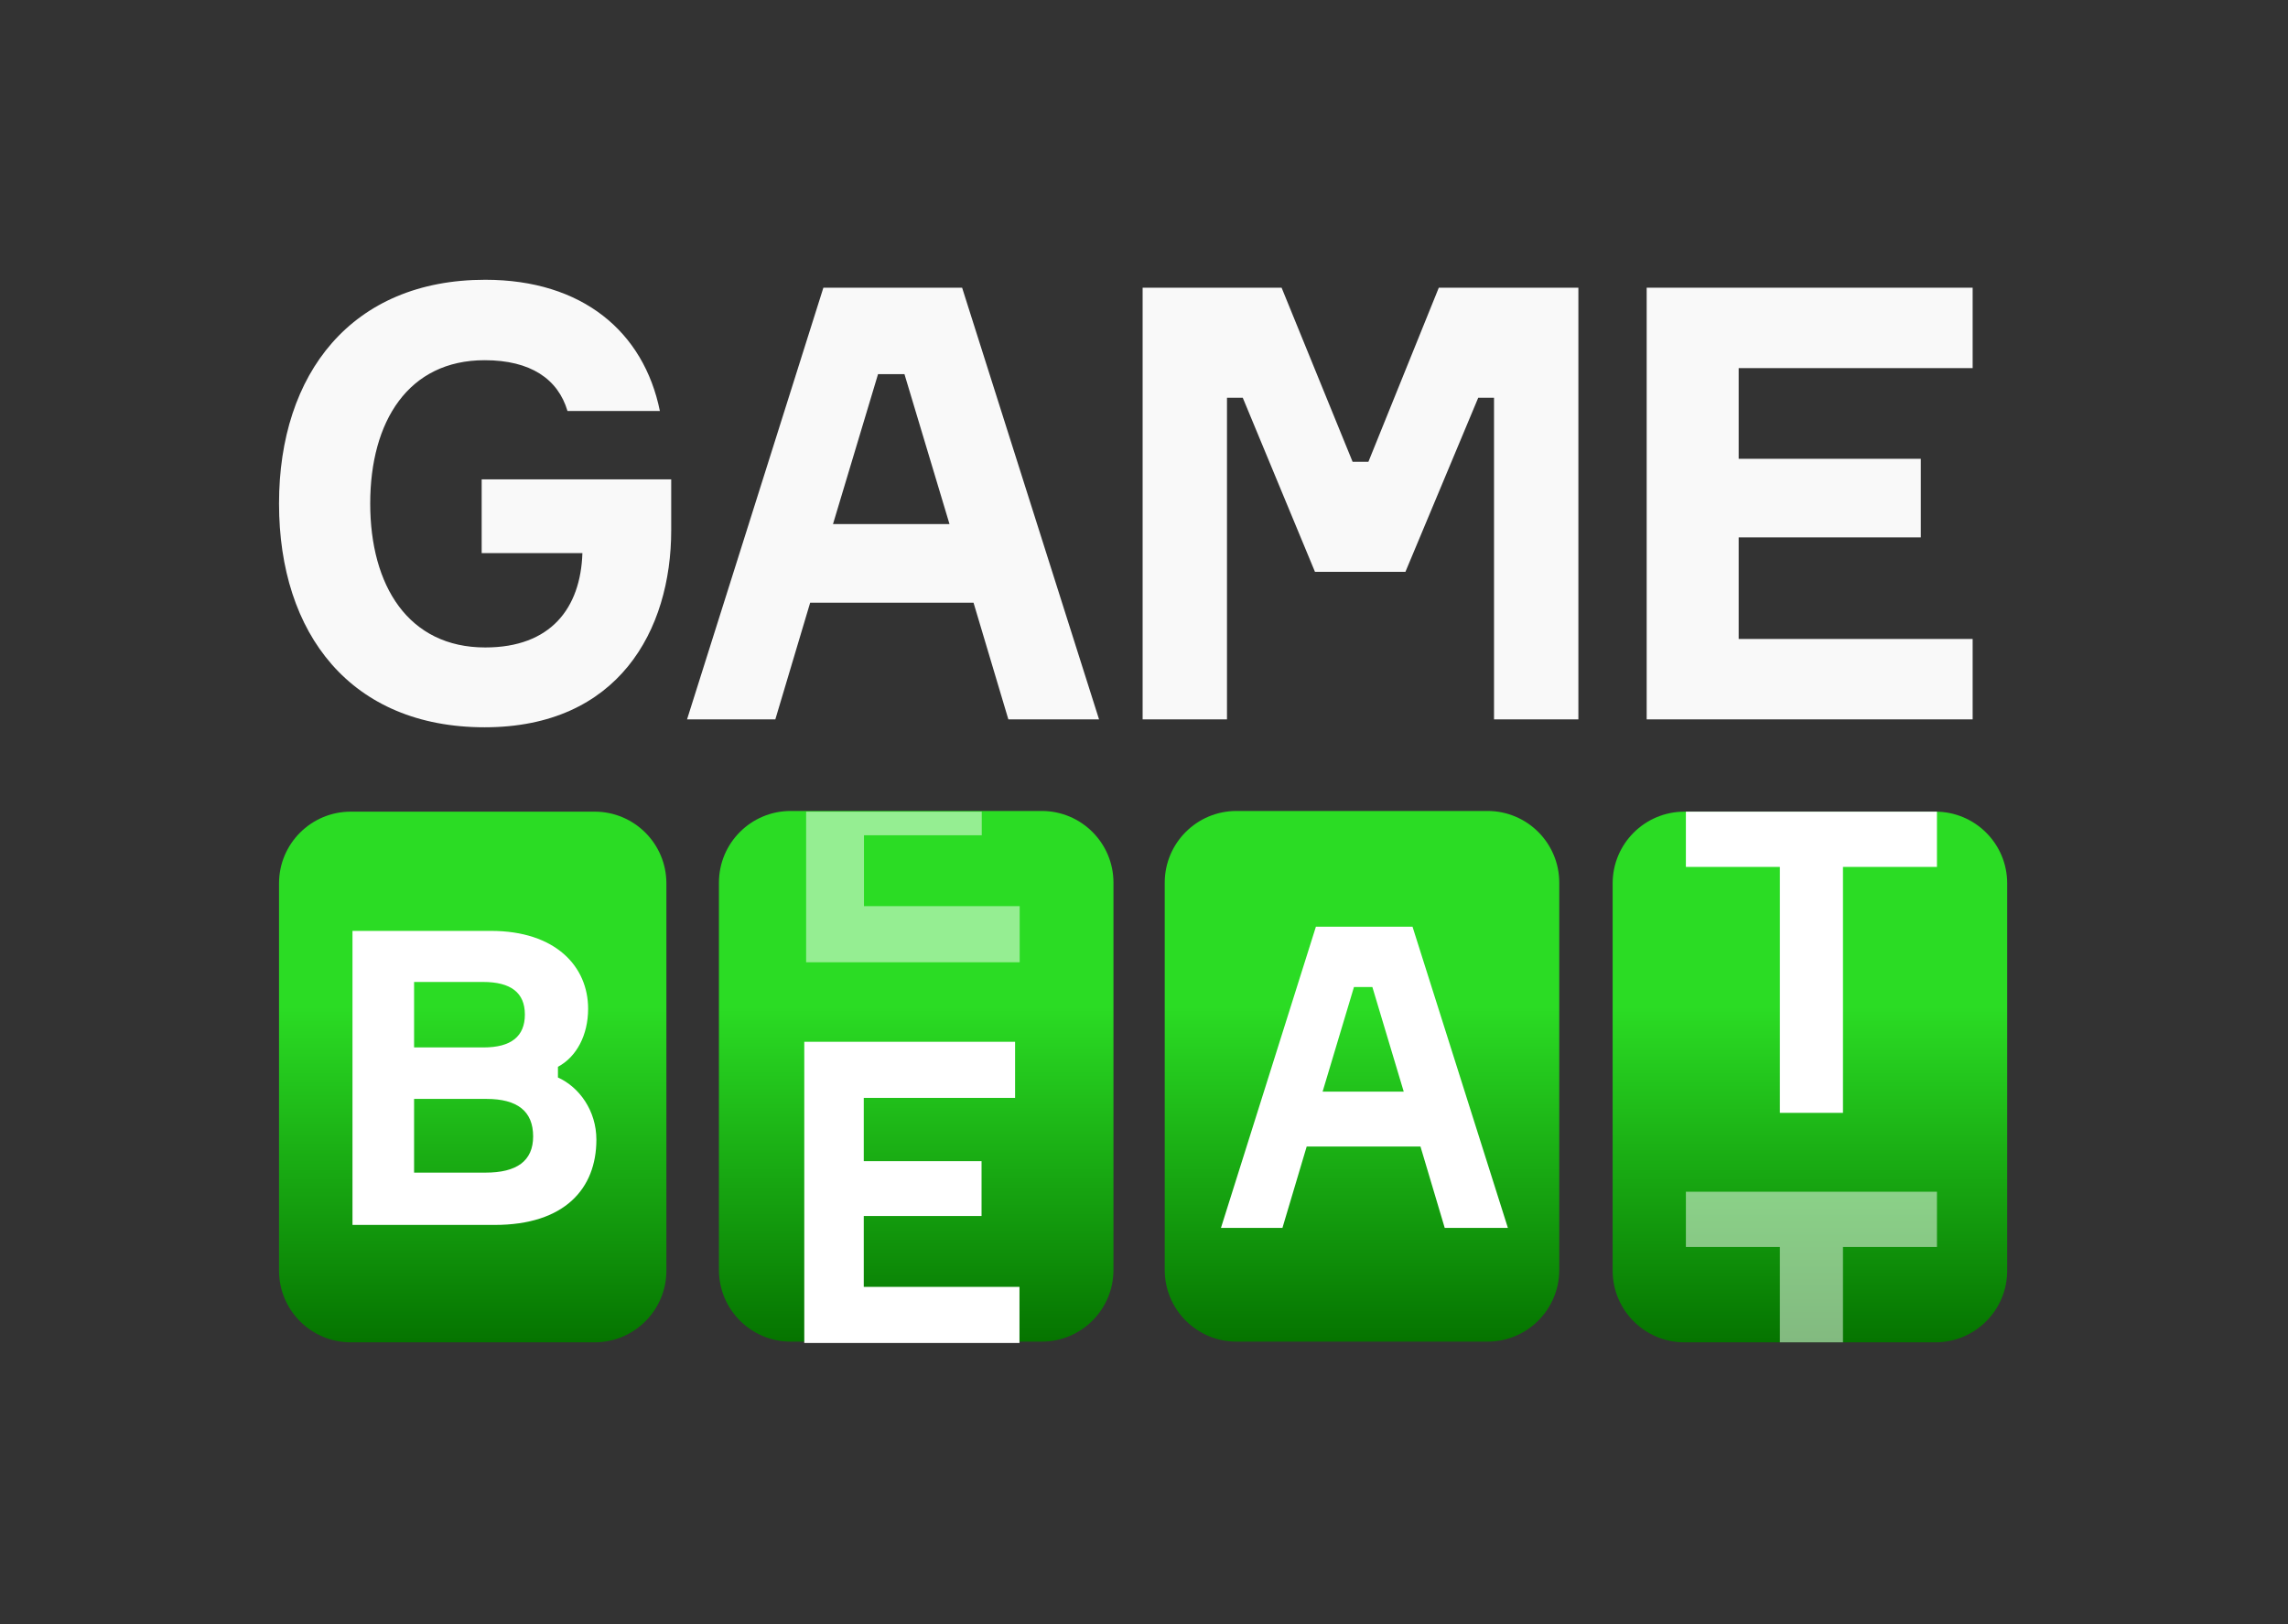
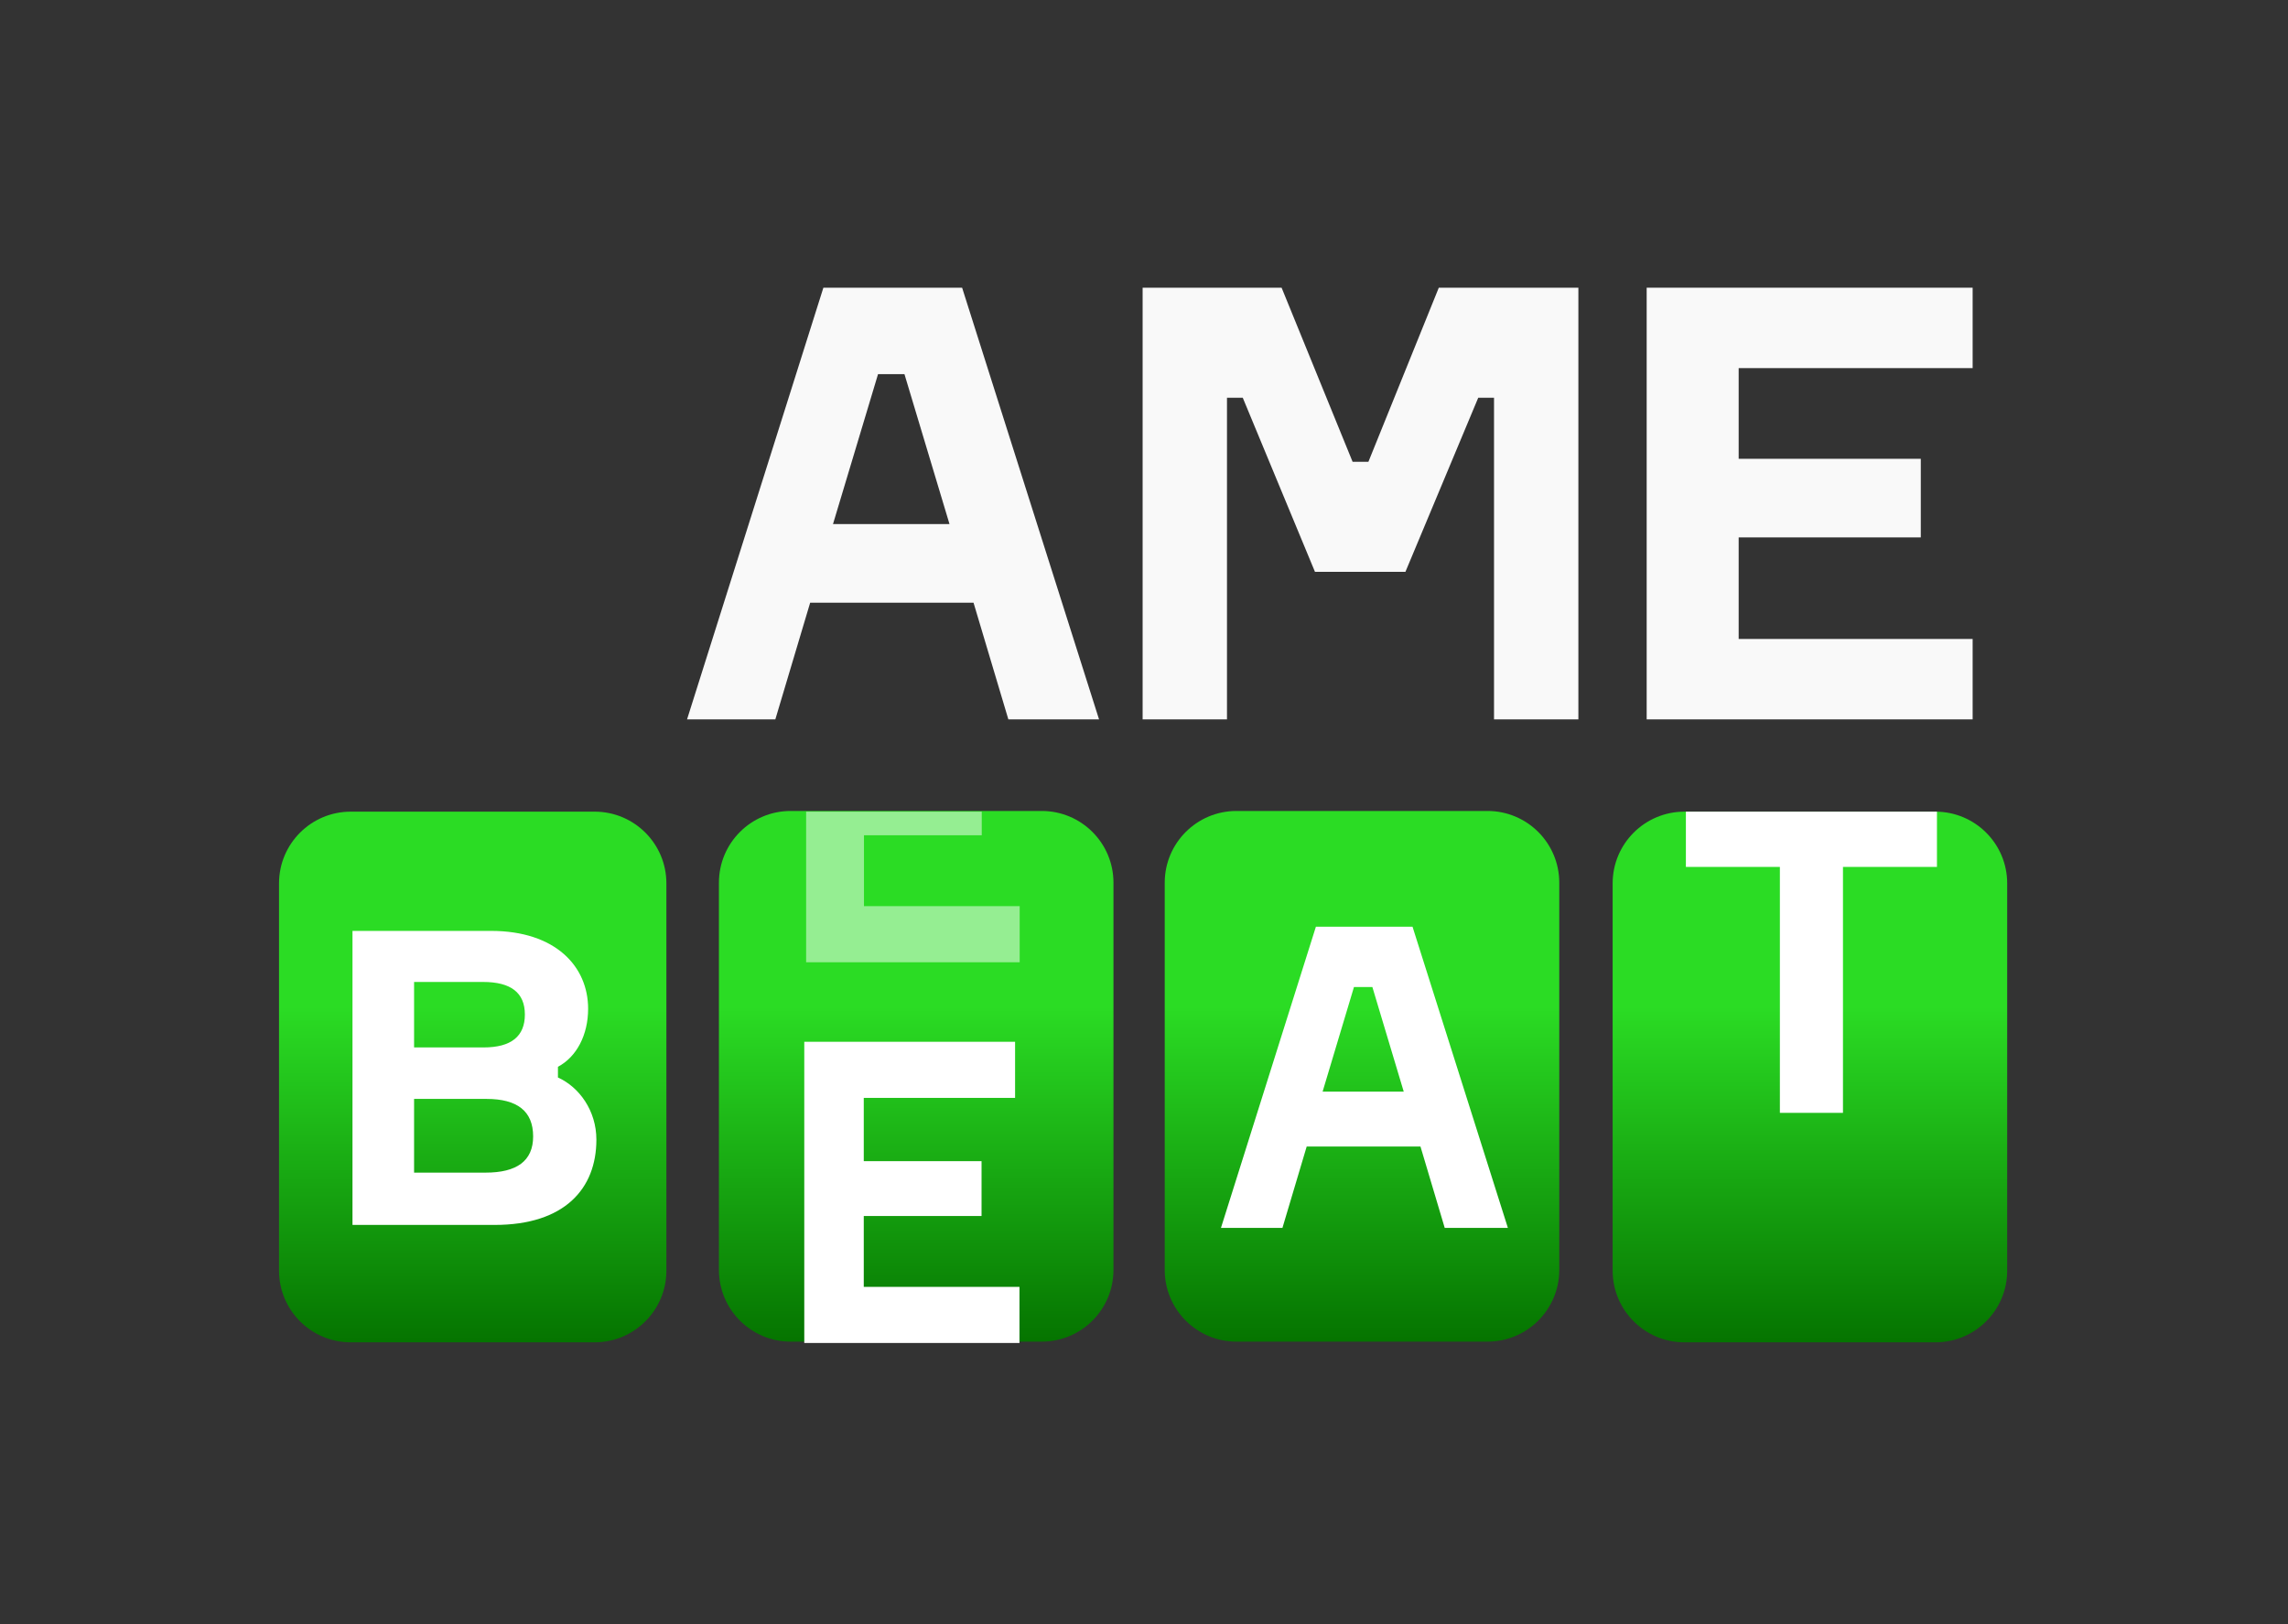
<svg xmlns="http://www.w3.org/2000/svg" width="1000" height="710" viewBox="0 0 1000 710" fill="none">
  <rect x="0" y="0" width="1000" height="710" fill="#333333" stroke="none" />
  <path d="M759.906 279.35L862.171 279.35V314.505L719.701 314.505V125.781H862.171V160.936H759.906V200.583H839.506V234.945H759.906V279.35Z" fill="#F9F9F9" />
  <path d="M499.397 314.505V125.781H560.141L591.176 201.905H598.073L628.843 125.781H689.852V314.505H652.981V173.887H646.084L614.254 250.011H574.73L543.164 173.887H536.268V314.505H499.397Z" fill="#F9F9F9" />
  <path d="M440.716 314.505L425.492 263.491H354.095L338.871 314.505H300.285L359.87 125.781H420.505L480.352 314.505H440.716ZM383.757 163.579L364.07 229.13H414.993L395.306 163.579H383.757Z" fill="#F9F9F9" />
-   <path d="M210.521 209.563H293.361V231.772C293.361 275.661 270.176 317.963 211.824 317.963C153.472 317.963 121.951 277.247 121.951 220.139C121.951 163.295 153.732 122.314 212.084 122.314C254.546 122.314 281.378 145.052 288.411 179.687H248.034C243.866 165.674 231.883 157.478 211.824 157.478C178.48 157.478 161.808 184.182 161.808 220.139C161.808 256.096 178.48 283.064 212.084 283.064C240.74 283.064 253.765 265.878 254.546 241.819H210.521V209.563Z" fill="#F9F9F9" />
  <path d="M291.255 555.505C291.255 572.82 277.218 586.857 259.902 586.857L153.304 586.857C135.988 586.857 121.951 572.82 121.951 555.505L121.951 386.201C121.951 368.886 135.988 354.849 153.304 354.849L259.902 354.849C277.218 354.849 291.255 368.886 291.255 386.202L291.255 555.505Z" fill="url(#paint0_linear_4576_303)" />
  <path d="M243.856 466.392V471.073C253.07 475.214 260.658 485.476 260.658 498.258C260.658 519.683 246.746 535.526 216.212 535.526H154.06V406.98H214.586C242.952 406.98 257.045 422.644 257.045 441.007C257.045 452.529 251.986 462.071 243.856 466.392ZM180.98 457.93H211.334C223.439 457.93 229.402 453.07 229.402 443.528C229.402 433.986 223.259 429.305 211.153 429.305H180.98V457.93ZM180.98 512.661H212.237C225.788 512.661 233.015 507.62 233.015 496.818C233.015 485.836 226.149 480.435 212.599 480.435H180.98V512.661Z" fill="white" />
  <path d="M314.218 555.204C314.218 572.52 328.255 586.557 345.57 586.557H455.304C472.62 586.557 486.657 572.52 486.657 555.204V385.901C486.657 368.585 472.62 354.548 455.304 354.548H345.57C328.255 354.548 314.218 368.585 314.218 385.901V555.204Z" fill="url(#paint1_linear_4576_303)" />
  <path d="M377.52 562.611H445.577V587.139H351.519V455.459H443.657V479.988H377.52V507.652H428.999V531.627H377.52V562.611Z" fill="white" />
  <g clip-path="url(#clip0_4576_303)">
    <path opacity="0.5" d="M377.613 396.162H445.669V420.69H351.612V289.01H443.75V313.538H377.613V341.202H429.091V365.178H377.613V396.162Z" fill="white" />
  </g>
  <path d="M681.499 555.204C681.499 572.52 667.462 586.557 650.146 586.557L540.412 586.557C523.097 586.557 509.06 572.52 509.06 555.204L509.06 385.901C509.06 368.585 523.097 354.548 540.412 354.548L650.146 354.548C667.462 354.548 681.499 368.585 681.499 385.901L681.499 555.204Z" fill="url(#paint2_linear_4576_303)" />
  <path d="M631.438 536.835L620.835 501.24H571.11L560.507 536.835H533.633L575.132 405.154H617.362L659.043 536.835H631.438ZM591.768 431.527L578.057 477.265H613.523L599.812 431.527H591.768Z" fill="white" />
  <path d="M704.828 555.507C704.828 572.822 718.865 586.859 736.18 586.859H845.914C863.23 586.859 877.267 572.822 877.267 555.507V386.203C877.267 368.888 863.23 354.851 845.914 354.851H736.18C718.865 354.851 704.828 368.888 704.828 386.203V555.507Z" fill="url(#paint3_linear_4576_303)" />
  <path d="M846.574 354.85V379.009H805.493V486.53H777.921V379.009H736.84V354.85H846.574Z" fill="white" />
  <g clip-path="url(#clip1_4576_303)">
-     <path opacity="0.5" d="M846.575 521.02V545.179H805.494V652.7H777.922V545.179H736.841V521.02H846.575Z" fill="white" />
-   </g>
+     </g>
  <defs>
    <linearGradient id="paint0_linear_4576_303" x1="206.603" y1="586.857" x2="206.603" y2="354.849" gradientUnits="userSpaceOnUse">
      <stop stop-color="#057400" />
      <stop offset="0.632" stop-color="#2BDC24" />
    </linearGradient>
    <linearGradient id="paint1_linear_4576_303" x1="400.437" y1="586.557" x2="400.437" y2="354.548" gradientUnits="userSpaceOnUse">
      <stop stop-color="#057400" />
      <stop offset="0.632" stop-color="#2BDC24" />
    </linearGradient>
    <linearGradient id="paint2_linear_4576_303" x1="595.279" y1="586.557" x2="595.279" y2="354.548" gradientUnits="userSpaceOnUse">
      <stop stop-color="#057400" />
      <stop offset="0.632" stop-color="#2BDC24" />
    </linearGradient>
    <linearGradient id="paint3_linear_4576_303" x1="791.047" y1="586.859" x2="791.047" y2="354.851" gradientUnits="userSpaceOnUse">
      <stop stop-color="#057400" />
      <stop offset="0.632" stop-color="#2BDC24" />
    </linearGradient>
    <clipPath id="clip0_4576_303">
      <rect width="94.058" height="65.84" fill="white" transform="translate(352.328 354.85)" />
    </clipPath>
    <clipPath id="clip1_4576_303">
      <rect width="109.734" height="65.84" fill="white" transform="translate(736.84 521.02)" />
    </clipPath>
  </defs>
</svg>